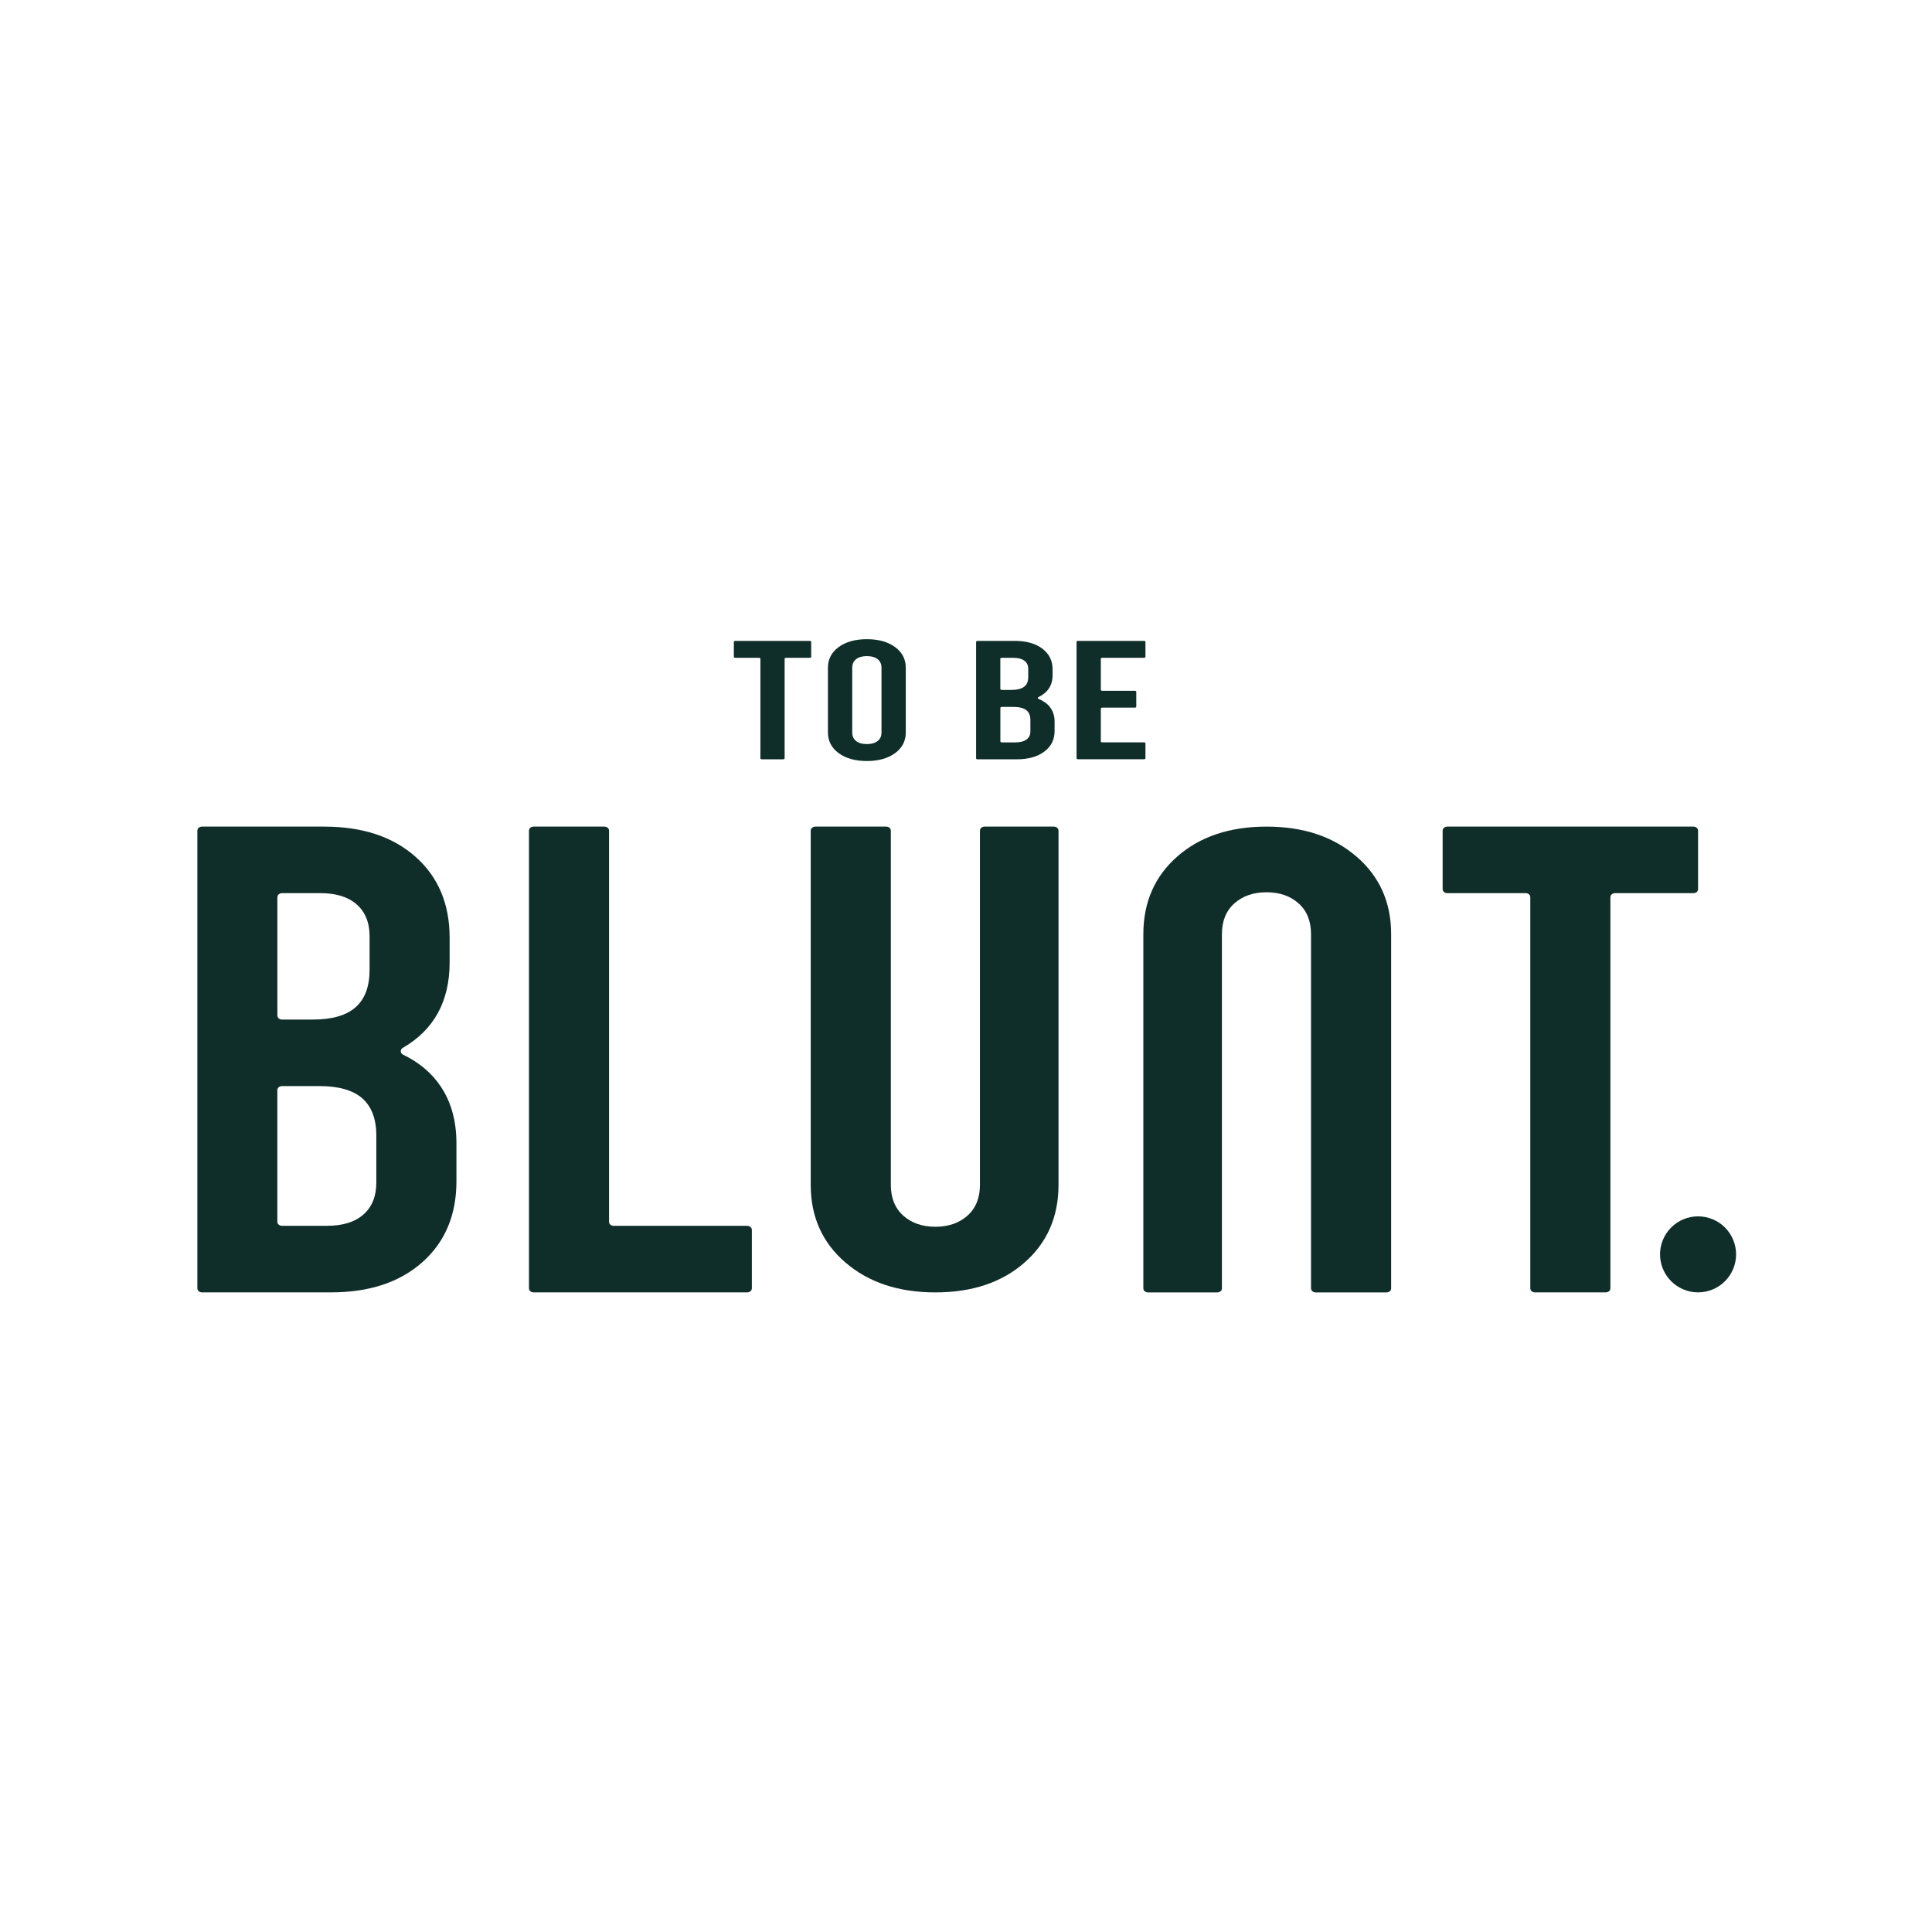
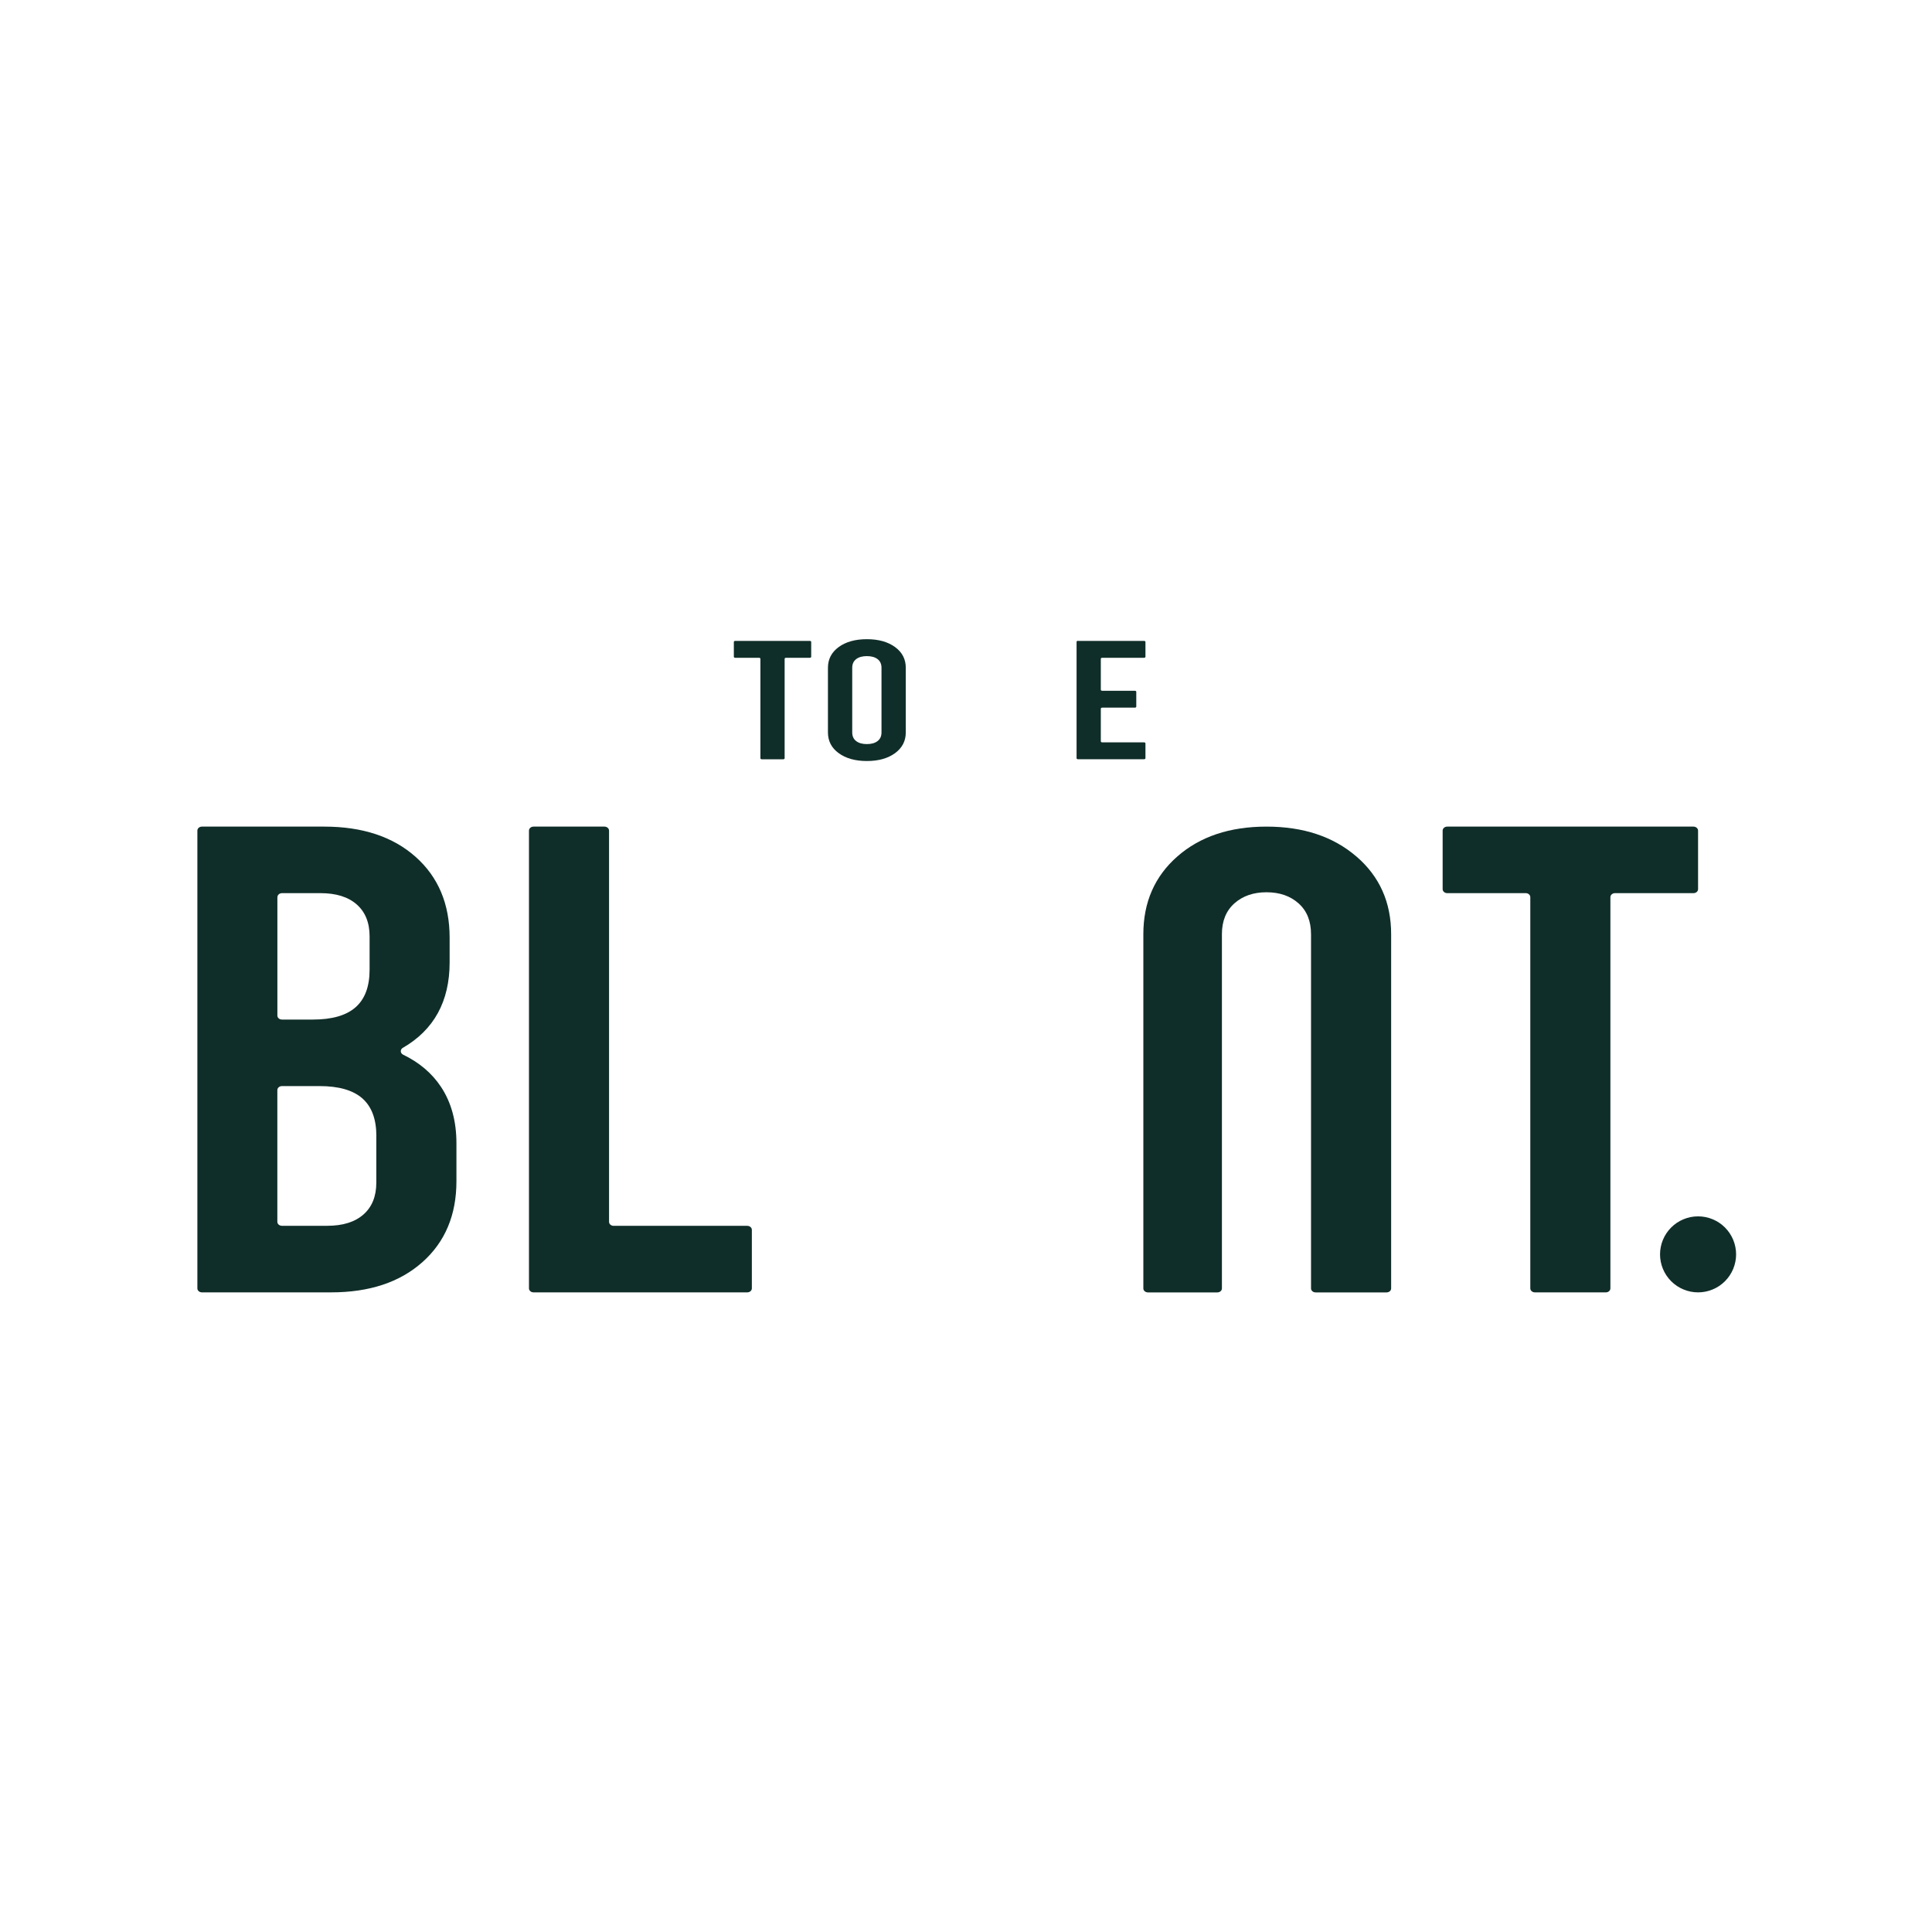
<svg xmlns="http://www.w3.org/2000/svg" version="1.2" preserveAspectRatio="xMidYMid meet" height="500" viewBox="0 0 375 375" zoomAndPan="magnify" width="500">
  <g id="8a0501ef4d">
    <rect style="fill:#ffffff;fill-opacity:1;stroke:none;" height="375" y="0" width="375" x="0" />
    <rect style="fill:#ffffff;fill-opacity:1;stroke:none;" height="375" y="0" width="375" x="0" />
    <path d="M 142.707 124.395 L 157.188 124.395 C 157.336 124.395 157.453 124.484 157.453 124.594 L 157.453 127.48 C 157.453 127.59 157.336 127.676 157.188 127.676 L 152.566 127.676 C 152.418 127.676 152.297 127.762 152.297 127.871 L 152.297 147.18 C 152.297 147.289 152.18 147.375 152.031 147.375 L 147.859 147.375 C 147.711 147.375 147.594 147.289 147.594 147.18 L 147.594 127.871 C 147.594 127.762 147.473 127.676 147.324 127.676 L 142.707 127.676 C 142.555 127.676 142.438 127.59 142.438 127.48 L 142.438 124.594 C 142.438 124.484 142.555 124.395 142.707 124.395 Z M 142.707 124.395" style="stroke:none;fill-rule:nonzero;fill:#102e29;fill-opacity:1;" />
    <path d="M 162.789 146.188 C 161.395 145.172 160.703 143.828 160.703 142.16 L 160.703 129.617 C 160.703 127.949 161.395 126.613 162.789 125.59 C 164.184 124.578 166 124.066 168.258 124.066 C 170.516 124.066 172.336 124.578 173.727 125.59 C 175.121 126.605 175.812 127.949 175.812 129.617 L 175.812 142.16 C 175.812 143.828 175.121 145.164 173.727 146.188 C 172.336 147.203 170.516 147.715 168.258 147.715 C 166 147.715 164.184 147.203 162.789 146.188 Z M 170.344 143.836 C 170.848 143.445 171.098 142.887 171.098 142.16 L 171.098 129.617 C 171.098 128.895 170.848 128.336 170.344 127.941 C 169.84 127.551 169.148 127.352 168.258 127.352 C 167.367 127.352 166.676 127.551 166.172 127.941 C 165.668 128.336 165.418 128.895 165.418 129.617 L 165.418 142.16 C 165.418 142.887 165.668 143.445 166.172 143.836 C 166.676 144.23 167.367 144.426 168.258 144.426 C 169.148 144.426 169.84 144.23 170.344 143.836 Z M 170.344 143.836" style="stroke:none;fill-rule:nonzero;fill:#102e29;fill-opacity:1;" />
-     <path d="M 203.781 137.238 C 204.387 138 204.695 138.938 204.695 140.031 L 204.695 141.902 C 204.695 143.57 204.027 144.898 202.695 145.891 C 201.367 146.887 199.57 147.383 197.32 147.383 L 189.727 147.383 C 189.578 147.383 189.461 147.297 189.461 147.188 L 189.461 124.594 C 189.461 124.484 189.578 124.395 189.727 124.395 L 196.926 124.395 C 199.18 124.395 200.973 124.891 202.301 125.891 C 203.633 126.891 204.301 128.219 204.301 129.879 L 204.301 131.098 C 204.301 133.023 203.379 134.43 201.547 135.32 C 201.383 135.398 201.398 135.586 201.57 135.648 C 202.523 136.035 203.262 136.562 203.797 137.238 Z M 194.164 127.879 L 194.164 133.723 C 194.164 133.832 194.285 133.918 194.434 133.918 L 196.25 133.918 C 197.375 133.918 198.211 133.715 198.762 133.312 C 199.312 132.914 199.578 132.293 199.578 131.457 L 199.578 129.816 C 199.578 129.137 199.328 128.609 198.824 128.242 C 198.32 127.871 197.613 127.684 196.691 127.684 L 194.426 127.684 C 194.273 127.684 194.156 127.77 194.156 127.879 Z M 199.988 139.668 C 199.988 138.836 199.715 138.223 199.172 137.812 C 198.621 137.41 197.785 137.207 196.66 137.207 L 194.441 137.207 C 194.293 137.207 194.172 137.293 194.172 137.402 L 194.172 143.898 C 194.172 144.008 194.293 144.098 194.441 144.098 L 197.109 144.098 C 198.027 144.098 198.738 143.906 199.242 143.539 C 199.746 143.168 199.996 142.641 199.996 141.965 L 199.996 139.668 Z M 199.988 139.668" style="stroke:none;fill-rule:nonzero;fill:#102e29;fill-opacity:1;" />
    <path d="M 209.227 124.395 L 222.062 124.395 C 222.211 124.395 222.332 124.484 222.332 124.594 L 222.332 127.48 C 222.332 127.59 222.211 127.676 222.062 127.676 L 213.934 127.676 C 213.785 127.676 213.668 127.762 213.668 127.871 L 213.668 133.879 C 213.668 133.992 213.785 134.078 213.934 134.078 L 220.285 134.078 C 220.434 134.078 220.551 134.164 220.551 134.273 L 220.551 137.16 C 220.551 137.27 220.434 137.355 220.285 137.355 L 213.934 137.355 C 213.785 137.355 213.668 137.441 213.668 137.555 L 213.668 143.891 C 213.668 144 213.785 144.09 213.934 144.09 L 222.062 144.09 C 222.211 144.09 222.332 144.176 222.332 144.285 L 222.332 147.172 C 222.332 147.281 222.211 147.367 222.062 147.367 L 209.227 147.367 C 209.078 147.367 208.961 147.281 208.961 147.172 L 208.961 124.578 C 208.961 124.465 209.078 124.379 209.227 124.379 Z M 209.227 124.395" style="stroke:none;fill-rule:nonzero;fill:#102e29;fill-opacity:1;" />
    <path d="M 85.586 210.941 C 87.586 213.957 88.594 217.621 88.594 221.922 L 88.594 229.281 C 88.594 235.824 86.398 241.055 82 244.973 C 77.602 248.891 71.684 250.848 64.262 250.848 L 39.195 250.848 C 38.707 250.848 38.309 250.5 38.309 250.07 L 38.309 161.227 C 38.309 160.793 38.699 160.445 39.195 160.445 L 62.938 160.445 C 70.367 160.445 76.277 162.406 80.676 166.32 C 85.074 170.238 87.273 175.469 87.273 182.012 L 87.273 186.793 C 87.273 194.355 84.242 199.895 78.176 203.395 C 77.633 203.707 77.672 204.43 78.238 204.707 C 81.379 206.227 83.832 208.301 85.586 210.941 Z M 53.84 174.137 L 53.84 197.117 C 53.84 197.551 54.234 197.895 54.73 197.895 L 60.734 197.895 C 64.449 197.895 67.211 197.102 69.023 195.504 C 70.832 193.91 71.738 191.48 71.738 188.207 L 71.738 181.75 C 71.738 179.086 70.902 177.016 69.242 175.555 C 67.582 174.09 65.238 173.359 62.207 173.359 L 54.738 173.359 C 54.25 173.359 53.848 173.707 53.848 174.137 Z M 73.051 220.5 C 73.051 217.227 72.145 214.797 70.336 213.199 C 68.527 211.613 65.766 210.809 62.051 210.809 L 54.723 210.809 C 54.234 210.809 53.832 211.156 53.832 211.59 L 53.832 237.148 C 53.832 237.578 54.227 237.926 54.723 237.926 L 63.512 237.926 C 66.543 237.926 68.887 237.195 70.547 235.73 C 72.211 234.27 73.043 232.199 73.043 229.535 L 73.043 220.492 Z M 73.051 220.5" style="stroke:none;fill-rule:nonzero;fill:#102e29;fill-opacity:1;" />
    <path d="M 103.555 160.445 L 117.324 160.445 C 117.812 160.445 118.215 160.793 118.215 161.227 L 118.215 237.156 C 118.215 237.586 118.609 237.934 119.105 237.934 L 145.043 237.934 C 145.531 237.934 145.934 238.281 145.934 238.711 L 145.934 250.07 C 145.934 250.5 145.539 250.848 145.043 250.848 L 103.562 250.848 C 103.074 250.848 102.672 250.5 102.672 250.07 L 102.672 161.227 C 102.672 160.793 103.066 160.445 103.562 160.445 Z M 103.555 160.445" style="stroke:none;fill-rule:nonzero;fill:#102e29;fill-opacity:1;" />
-     <path d="M 164.102 245.059 C 159.609 241.199 157.359 236.164 157.359 229.969 L 157.359 161.219 C 157.359 160.793 157.754 160.445 158.25 160.445 L 172.02 160.445 C 172.508 160.445 172.91 160.793 172.91 161.219 L 172.91 229.969 C 172.91 232.516 173.711 234.512 175.324 235.953 C 176.938 237.398 179.016 238.113 181.559 238.113 C 184.102 238.113 186.176 237.391 187.789 235.953 C 189.402 234.512 190.207 232.516 190.207 229.969 L 190.207 161.219 C 190.207 160.793 190.602 160.445 191.098 160.445 L 204.57 160.445 C 205.059 160.445 205.457 160.793 205.457 161.219 L 205.457 229.969 C 205.457 236.164 203.262 241.199 198.863 245.059 C 194.465 248.922 188.695 250.855 181.559 250.855 C 174.422 250.855 168.605 248.93 164.109 245.059 Z M 164.102 245.059" style="stroke:none;fill-rule:nonzero;fill:#102e29;fill-opacity:1;" />
    <path d="M 263.277 166.242 C 267.77 170.105 270.02 175.137 270.02 181.332 L 270.02 250.086 C 270.02 250.508 269.629 250.855 269.133 250.855 L 255.359 250.855 C 254.871 250.855 254.469 250.508 254.469 250.086 L 254.469 181.332 C 254.469 178.785 253.668 176.789 252.055 175.348 C 250.441 173.902 248.363 173.188 245.82 173.188 C 243.281 173.188 241.203 173.91 239.59 175.348 C 237.977 176.789 237.172 178.785 237.172 181.332 L 237.172 250.086 C 237.172 250.508 236.777 250.855 236.285 250.855 L 222.812 250.855 C 222.324 250.855 221.922 250.508 221.922 250.086 L 221.922 181.332 C 221.922 175.137 224.117 170.105 228.516 166.242 C 232.914 162.379 238.684 160.445 245.82 160.445 C 252.961 160.445 258.773 162.371 263.27 166.242 Z M 263.277 166.242" style="stroke:none;fill-rule:nonzero;fill:#102e29;fill-opacity:1;" />
    <path d="M 280.922 160.445 L 328.703 160.445 C 329.191 160.445 329.594 160.793 329.594 161.227 L 329.594 172.582 C 329.594 173.012 329.199 173.359 328.703 173.359 L 313.469 173.359 C 312.98 173.359 312.578 173.707 312.578 174.137 L 312.578 250.07 C 312.578 250.5 312.188 250.848 311.691 250.848 L 297.918 250.848 C 297.43 250.848 297.031 250.5 297.031 250.07 L 297.031 174.137 C 297.031 173.707 296.637 173.359 296.141 173.359 L 280.906 173.359 C 280.418 173.359 280.016 173.012 280.016 172.582 L 280.016 161.227 C 280.016 160.793 280.41 160.445 280.906 160.445 Z M 280.922 160.445" style="stroke:none;fill-rule:nonzero;fill:#102e29;fill-opacity:1;" />
    <path d="M 336.977 243.469 C 336.977 243.953 336.93 244.434 336.832 244.91 C 336.738 245.383 336.598 245.844 336.414 246.293 C 336.227 246.742 336 247.164 335.73 247.57 C 335.461 247.973 335.156 248.344 334.812 248.688 C 334.473 249.027 334.098 249.336 333.695 249.605 C 333.293 249.871 332.867 250.102 332.418 250.285 C 331.973 250.473 331.508 250.609 331.035 250.707 C 330.559 250.801 330.078 250.848 329.594 250.848 C 329.109 250.848 328.629 250.801 328.152 250.707 C 327.68 250.609 327.219 250.473 326.77 250.285 C 326.32 250.102 325.895 249.871 325.492 249.605 C 325.09 249.336 324.719 249.027 324.375 248.688 C 324.031 248.344 323.727 247.973 323.457 247.57 C 323.188 247.164 322.961 246.742 322.773 246.293 C 322.59 245.844 322.449 245.383 322.355 244.91 C 322.258 244.434 322.211 243.953 322.211 243.469 C 322.211 242.984 322.258 242.508 322.355 242.031 C 322.449 241.555 322.59 241.094 322.773 240.648 C 322.961 240.199 323.188 239.773 323.457 239.371 C 323.727 238.969 324.031 238.598 324.375 238.254 C 324.719 237.91 325.09 237.605 325.492 237.336 C 325.895 237.066 326.32 236.84 326.77 236.656 C 327.219 236.469 327.68 236.328 328.152 236.234 C 328.629 236.141 329.109 236.094 329.594 236.094 C 330.078 236.094 330.559 236.141 331.035 236.234 C 331.508 236.328 331.973 236.469 332.418 236.656 C 332.867 236.84 333.293 237.066 333.695 237.336 C 334.098 237.605 334.473 237.91 334.812 238.254 C 335.156 238.598 335.461 238.969 335.73 239.371 C 336 239.773 336.227 240.199 336.414 240.648 C 336.598 241.094 336.738 241.555 336.832 242.031 C 336.93 242.508 336.977 242.984 336.977 243.469 Z M 336.977 243.469" style="stroke:none;fill-rule:nonzero;fill:#102e29;fill-opacity:1;" />
  </g>
</svg>